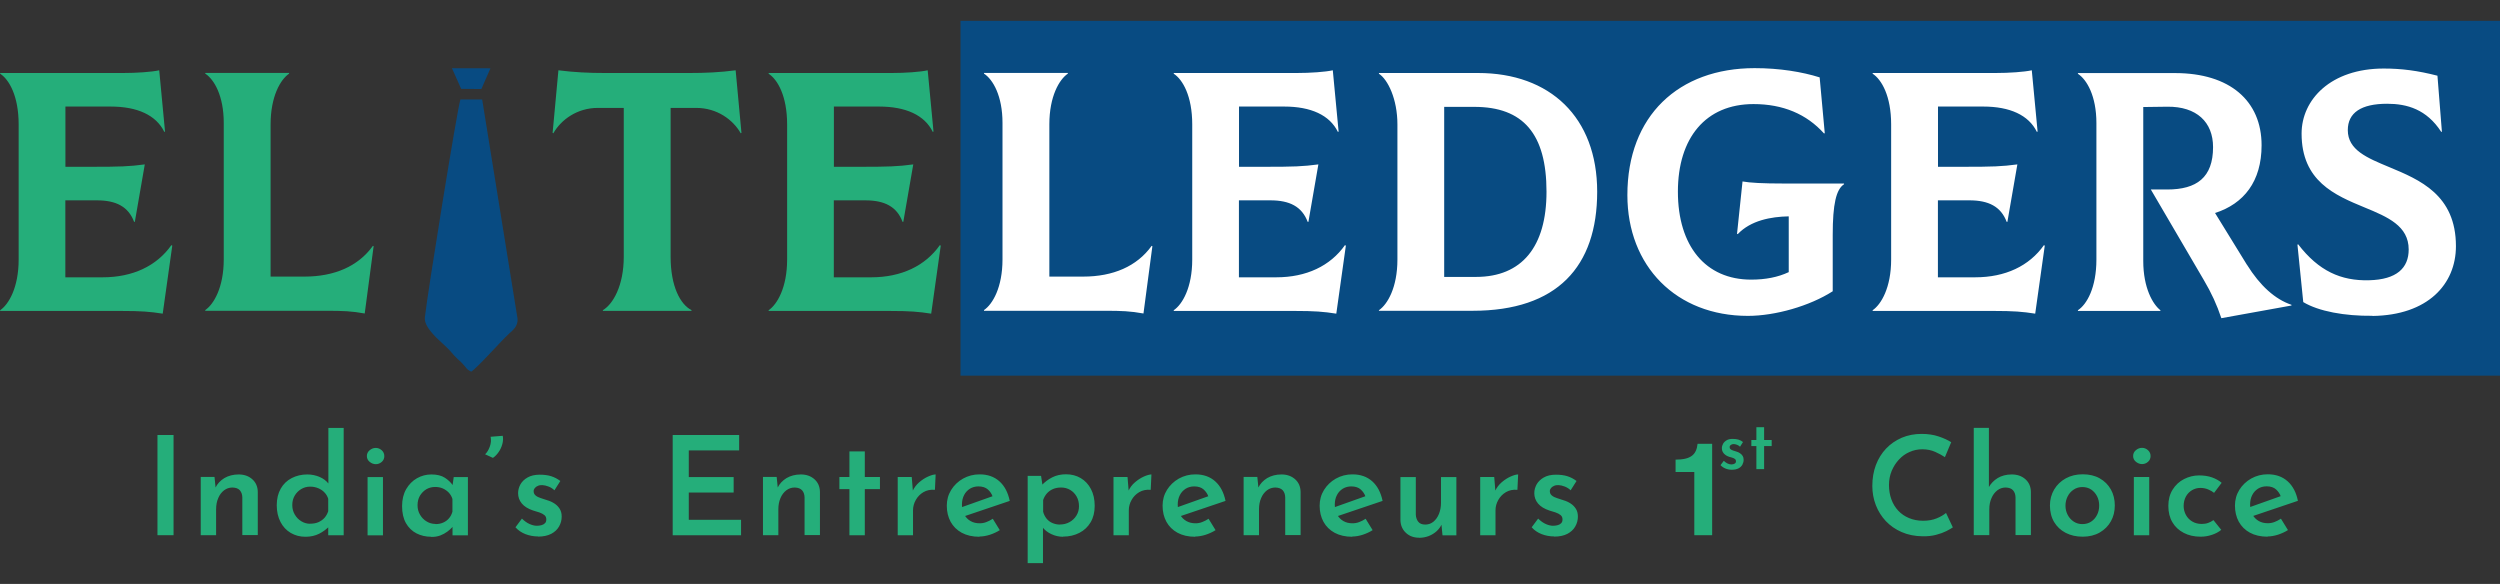
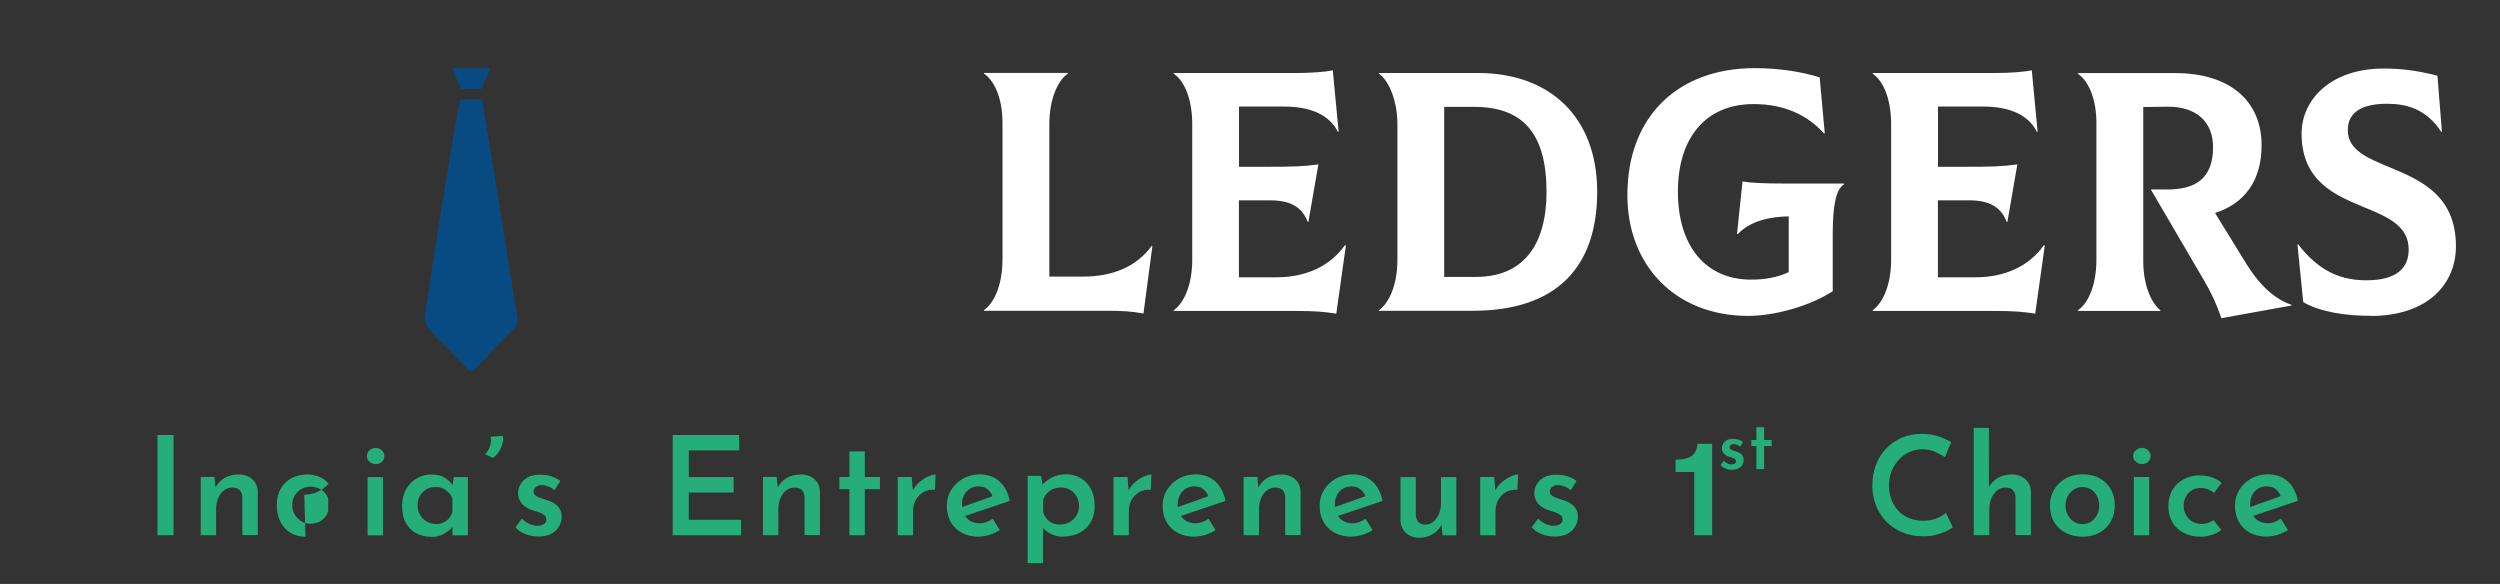
<svg xmlns="http://www.w3.org/2000/svg" xml:space="preserve" width="44.276mm" height="10.342mm" version="1.0" style="shape-rendering:geometricPrecision; text-rendering:geometricPrecision; image-rendering:optimizeQuality; fill-rule:evenodd; clip-rule:evenodd" viewBox="0 0 313.74 73.28">
  <rect x="0" y="0" width="313.74" height="73.28" fill="#333333" stroke="none" />
  <defs>
    <style type="text/css">
   
    .fil3 {fill:none}
    .fil0 {fill:#084B82}
    .fil1 {fill:#25AE7A;fill-rule:nonzero}
    .fil2 {fill:white;fill-rule:nonzero}
   
  </style>
  </defs>
  <g id="Layer_x0020_1">
    <g id="_2022840295120">
      <g>
-         <rect class="fil0" x="120.54" y="2.61" width="193.2" height="44.53" />
        <g>
-           <path class="fil1" d="M21.51 30.76c-1.85,2.62 -4.85,4.04 -8.63,4.04l-4.68 0 0 -9.66 3.95 0c2.4,0 3.95,0.77 4.68,2.7l0.09 0 1.25 -7.21c-1.93,0.26 -3.13,0.3 -6.7,0.3l-3.26 0 0 -7.56 5.67 0c3.35,0 5.71,1.07 6.74,3.18l0.09 -0.04 -0.73 -7.69c-0.94,0.21 -2.83,0.34 -4.55,0.34l-15.41 0 0 0.09c1.12,0.73 2.32,2.79 2.32,6.36l0 16.96c0,3.52 -1.25,5.63 -2.32,6.36l0 0.09 15.16 0c2.53,0 3.65,0.09 5.24,0.34l1.2 -8.54 -0.09 -0.04zm24.26 8.59l1.12 -8.46 -0.09 -0.04c-1.85,2.58 -4.85,3.86 -8.59,3.86l-4.25 0 0 -19.11c0,-3.52 1.25,-5.63 2.32,-6.36l0 -0.09 -10.52 0 0 0.09c1.12,0.73 2.32,2.79 2.32,6.18l0 17.13c0,3.52 -1.25,5.63 -2.32,6.36l0 0.09 15.24 0c1.98,0 3.14,0.04 4.77,0.34zm46.55 -30.53c-1.98,0.26 -3.78,0.34 -5.88,0.34l-10.48 0c-2.1,0 -3.91,-0.09 -5.88,-0.34l-0.73 7.86 0.09 0.04c0.99,-1.72 3.01,-3.18 5.58,-3.18l3.26 0 0 18.68c0,3.65 -1.37,5.97 -2.62,6.7l0 0.09 11.12 0 0 -0.09c-1.42,-0.73 -2.62,-3.01 -2.62,-6.7l0 -18.68 3.22 0c2.58,0 4.6,1.46 5.58,3.18l0.09 -0.04 -0.73 -7.86zm25.63 21.94c-1.85,2.62 -4.85,4.04 -8.63,4.04l-4.68 0 0 -9.66 3.95 0c2.4,0 3.95,0.77 4.68,2.7l0.09 0 1.25 -7.21c-1.93,0.26 -3.13,0.3 -6.7,0.3l-3.26 0 0 -7.56 5.67 0c3.35,0 5.71,1.07 6.74,3.18l0.09 -0.04 -0.73 -7.69c-0.94,0.21 -2.83,0.34 -4.55,0.34l-15.41 0 0 0.09c1.12,0.73 2.32,2.79 2.32,6.36l0 16.96c0,3.52 -1.25,5.63 -2.32,6.36l0 0.09 15.16 0c2.53,0 3.65,0.09 5.24,0.34l1.2 -8.54 -0.09 -0.04z" />
          <path class="fil2" d="M143.5 39.35l1.12 -8.46 -0.09 -0.04c-1.85,2.58 -4.85,3.86 -8.59,3.86l-4.25 0 0 -19.11c0,-3.52 1.25,-5.63 2.32,-6.36l0 -0.09 -10.52 0 0 0.09c1.12,0.73 2.32,2.79 2.32,6.18l0 17.13c0,3.52 -1.24,5.63 -2.32,6.36l0 0.09 15.24 0c1.98,0 3.13,0.04 4.77,0.34zm25.29 -8.59c-1.85,2.62 -4.85,4.04 -8.63,4.04l-4.68 0 0 -9.66 3.95 0c2.4,0 3.95,0.77 4.68,2.7l0.09 0 1.25 -7.21c-1.93,0.26 -3.13,0.3 -6.7,0.3l-3.26 0 0 -7.56 5.67 0c3.35,0 5.71,1.07 6.74,3.18l0.09 -0.04 -0.73 -7.69c-0.94,0.21 -2.83,0.34 -4.55,0.34l-15.41 0 0 0.09c1.12,0.73 2.32,2.79 2.32,6.36l0 16.96c0,3.52 -1.24,5.63 -2.32,6.36l0 0.09 15.16 0c2.53,0 3.65,0.09 5.24,0.34l1.2 -8.54 -0.09 -0.04zm4.25 8.24l11.77 0c10.61,0 15.63,-5.54 15.63,-14.94 0,-9.36 -5.93,-14.9 -14.94,-14.9l-12.45 0 0 0.09c1.12,0.73 2.32,3.18 2.32,6.36l0 16.96c0,3.52 -1.25,5.63 -2.32,6.36l0 0.09zm8.2 -4.25l0 -21.34 3.78 0c6.14,0 9.06,3.39 9.06,10.65 0,6.91 -3.09,10.69 -8.85,10.69l-3.99 0zm42.68 -11.72c-2.75,0 -4.29,-0.09 -5.24,-0.26l-0.69 6.57 0.09 0.04c1.63,-1.72 4.17,-2.19 6.4,-2.23l0 7c-1.37,0.64 -2.92,0.94 -4.72,0.94 -5.71,0 -9.19,-4.21 -9.19,-11.04 0,-6.74 3.48,-10.99 9.49,-10.99 3.69,0 6.66,1.25 8.85,3.69l0.09 -0.04 -0.64 -7c-2.19,-0.69 -5.02,-1.16 -8.16,-1.16 -9.53,0 -15.97,5.97 -15.97,15.93 0,8.93 6.14,15.16 15.12,15.16 3.44,0 7.77,-1.24 10.65,-3.09l0 -7.08c0,-3.86 0.43,-5.71 1.42,-6.35l0 -0.09 -7.47 0zm32.59 7.73c-1.85,2.62 -4.85,4.04 -8.63,4.04l-4.68 0 0 -9.66 3.95 0c2.4,0 3.95,0.77 4.68,2.7l0.09 0 1.25 -7.21c-1.93,0.26 -3.13,0.3 -6.7,0.3l-3.26 0 0 -7.56 5.67 0c3.35,0 5.71,1.07 6.74,3.18l0.09 -0.04 -0.73 -7.69c-0.94,0.21 -2.83,0.34 -4.55,0.34l-15.42 0 0 0.09c1.12,0.73 2.32,2.79 2.32,6.36l0 16.96c0,3.52 -1.25,5.63 -2.32,6.36l0 0.09 15.16 0c2.53,0 3.65,0.09 5.24,0.34l1.2 -8.54 -0.09 -0.04zm25.46 2.45l-3.99 -6.48c3.61,-1.16 5.84,-3.95 5.84,-8.5 0,-5.58 -3.99,-9.06 -10.86,-9.06l-12.19 0 0 0.09c1.12,0.73 2.32,2.79 2.32,6.18l0 17.13c0,3.52 -1.2,5.63 -2.32,6.36l0 0.09 10.35 0 0 -0.09c-0.94,-0.73 -2.15,-2.79 -2.15,-6.18l0 -19.32 3.01 -0.04c3.69,-0.04 5.75,1.93 5.75,5.07 0,3.82 -2.06,5.32 -5.75,5.32l-2.06 0 6.66 11.38c0.94,1.59 1.63,3.09 2.19,4.77l8.8 -1.59 0 -0.09c-2.06,-0.69 -3.95,-2.4 -5.58,-5.02zm15.76 6.44c6.96,-0.09 10.48,-3.99 10.48,-8.76 0,-6.44 -4.55,-8.33 -8.37,-9.92 -2.79,-1.16 -5.2,-2.15 -5.2,-4.64 0,-2.19 1.68,-3.31 4.94,-3.31 2.49,0 4.94,0.69 6.78,3.52l0.09 0 -0.56 -7.04c-2.49,-0.64 -4.51,-0.9 -6.74,-0.9 -6.66,0 -10.31,3.91 -10.31,8.16 0,5.97 4.17,7.73 7.9,9.27 2.92,1.2 5.54,2.32 5.54,5.28 0,2.32 -1.5,3.78 -4.98,3.86 -3.52,0.09 -6.31,-1.16 -8.89,-4.51l-0.09 0.04 0.73 7.21c1.93,1.16 5.2,1.76 8.67,1.72z" />
        </g>
        <path class="fil0" d="M57.78 12.49c-0.35,0.89 -4.12,24.2 -4.46,27.33 -0.13,1.17 1.37,2.52 2.56,3.6 0.74,0.68 0.92,1.04 1.55,1.63 0.46,0.43 0.44,0.37 0.8,0.79 0.45,0.52 0.3,0.47 0.9,0.8 0.69,-0.39 3.84,-3.94 4.72,-4.74 0.54,-0.48 1.17,-0.97 1.1,-1.91l-4.44 -27.51c-0.85,0 -2.11,0 -2.73,0zm0.09 -1.34l2.54 0.02 1.14 -2.6 -4.83 -0.01 1.15 2.58z" />
-         <path class="fil1" d="M19.76 54.59l2.02 0 0 12.57 -2.02 0 0 -12.57zm7.16 5.27l0.16 1.57 -0.05 -0.21c0.24,-0.51 0.62,-0.91 1.12,-1.22 0.51,-0.3 1.11,-0.46 1.8,-0.46 0.69,0 1.26,0.2 1.71,0.6 0.45,0.4 0.68,0.93 0.69,1.59l0 5.42 -1.94 0 0 -4.73c-0.01,-0.37 -0.11,-0.66 -0.31,-0.89 -0.19,-0.22 -0.51,-0.34 -0.93,-0.35 -0.39,0 -0.74,0.12 -1.05,0.35 -0.31,0.24 -0.56,0.56 -0.73,0.97 -0.18,0.41 -0.27,0.88 -0.27,1.41l0 3.25 -1.93 0 0 -7.31 1.74 0zm11.41 7.5c-0.68,0 -1.29,-0.16 -1.84,-0.48 -0.55,-0.32 -0.98,-0.78 -1.29,-1.38 -0.31,-0.6 -0.47,-1.3 -0.47,-2.09 0,-0.82 0.17,-1.51 0.5,-2.09 0.33,-0.58 0.79,-1.02 1.37,-1.32 0.58,-0.3 1.23,-0.46 1.96,-0.46 0.53,0 1.04,0.1 1.52,0.3 0.48,0.2 0.87,0.49 1.16,0.87l-0.03 0.66 0 -7.67 1.92 0 0 13.47 -1.94 0 0 -1.66 0.19 0.48c-0.37,0.39 -0.81,0.72 -1.31,0.98 -0.51,0.26 -1.09,0.39 -1.74,0.39zm0.6 -1.64c0.39,0 0.73,-0.06 1.03,-0.19 0.29,-0.13 0.55,-0.31 0.76,-0.54 0.21,-0.24 0.37,-0.52 0.47,-0.84l0 -1.55c-0.09,-0.3 -0.24,-0.56 -0.46,-0.79 -0.21,-0.23 -0.48,-0.41 -0.79,-0.54 -0.31,-0.13 -0.65,-0.2 -1.02,-0.2 -0.4,0 -0.77,0.1 -1.11,0.3 -0.34,0.2 -0.61,0.47 -0.82,0.82 -0.21,0.35 -0.31,0.74 -0.31,1.19 0,0.44 0.1,0.83 0.31,1.19 0.21,0.36 0.48,0.64 0.83,0.85 0.35,0.21 0.71,0.31 1.1,0.31zm7.2 -5.85l1.93 0 0 7.31 -1.93 0 0 -7.31zm-0.09 -2.63c0,-0.3 0.12,-0.55 0.35,-0.74 0.24,-0.2 0.49,-0.29 0.77,-0.29 0.28,0 0.52,0.1 0.74,0.29 0.22,0.2 0.33,0.44 0.33,0.74 0,0.3 -0.11,0.54 -0.33,0.73 -0.22,0.19 -0.47,0.28 -0.74,0.28 -0.28,0 -0.53,-0.1 -0.77,-0.29 -0.24,-0.2 -0.35,-0.44 -0.35,-0.73zm8.08 10.12c-0.68,0 -1.3,-0.14 -1.86,-0.43 -0.56,-0.29 -1,-0.72 -1.32,-1.29 -0.32,-0.57 -0.48,-1.27 -0.48,-2.12 0,-0.83 0.17,-1.54 0.51,-2.13 0.34,-0.59 0.79,-1.05 1.35,-1.37 0.56,-0.32 1.17,-0.48 1.82,-0.48 0.7,0 1.27,0.14 1.7,0.42 0.43,0.28 0.77,0.61 1.01,0.98l-0.1 0.28 0.19 -1.35 1.78 0 0 7.31 -1.93 0 0 -1.78 0.19 0.47c-0.03,0.07 -0.12,0.18 -0.27,0.34 -0.14,0.16 -0.34,0.33 -0.58,0.51 -0.24,0.18 -0.53,0.34 -0.86,0.47 -0.33,0.13 -0.71,0.19 -1.15,0.19zm0.53 -1.59c0.36,0 0.68,-0.06 0.97,-0.19 0.29,-0.13 0.53,-0.3 0.73,-0.54 0.2,-0.23 0.34,-0.51 0.43,-0.83l0 -1.59c-0.09,-0.3 -0.24,-0.56 -0.45,-0.79 -0.21,-0.22 -0.46,-0.4 -0.75,-0.53 -0.29,-0.13 -0.62,-0.19 -0.98,-0.19 -0.4,0 -0.77,0.1 -1.1,0.29 -0.33,0.2 -0.59,0.47 -0.8,0.81 -0.2,0.35 -0.3,0.74 -0.3,1.19 0,0.44 0.1,0.84 0.31,1.19 0.21,0.36 0.48,0.64 0.83,0.85 0.35,0.21 0.71,0.31 1.11,0.31zm7.21 -8.31l-0.98 -0.45c0.24,-0.23 0.44,-0.55 0.59,-0.97 0.15,-0.41 0.18,-0.82 0.1,-1.23l1.52 -0.12c0.07,0.32 0.05,0.67 -0.05,1.04 -0.1,0.37 -0.26,0.71 -0.47,1.01 -0.21,0.3 -0.44,0.54 -0.71,0.72zm5.66 9.86c-0.55,0 -1.08,-0.1 -1.58,-0.29 -0.5,-0.2 -0.92,-0.48 -1.25,-0.86l0.81 -1.09c0.32,0.31 0.64,0.54 0.96,0.68 0.32,0.14 0.62,0.22 0.91,0.22 0.22,0 0.42,-0.03 0.6,-0.08 0.18,-0.05 0.32,-0.13 0.43,-0.25 0.11,-0.11 0.16,-0.27 0.16,-0.47 0,-0.23 -0.08,-0.41 -0.24,-0.54 -0.16,-0.13 -0.37,-0.24 -0.62,-0.33 -0.25,-0.09 -0.52,-0.17 -0.81,-0.25 -0.62,-0.21 -1.09,-0.5 -1.4,-0.87 -0.31,-0.37 -0.47,-0.81 -0.47,-1.3 0,-0.38 0.1,-0.75 0.29,-1.1 0.2,-0.35 0.49,-0.64 0.9,-0.87 0.4,-0.23 0.91,-0.35 1.52,-0.35 0.55,0 1.03,0.06 1.44,0.19 0.41,0.13 0.79,0.33 1.15,0.6l-0.74 1.17c-0.21,-0.21 -0.45,-0.36 -0.73,-0.47 -0.28,-0.11 -0.54,-0.17 -0.77,-0.18 -0.21,-0.01 -0.39,0.01 -0.55,0.08 -0.16,0.06 -0.29,0.15 -0.4,0.27 -0.1,0.12 -0.16,0.25 -0.16,0.4 0,0.23 0.08,0.41 0.25,0.55 0.17,0.14 0.38,0.25 0.65,0.33 0.27,0.08 0.53,0.17 0.79,0.26 0.36,0.1 0.67,0.25 0.94,0.43 0.27,0.18 0.49,0.41 0.65,0.67 0.16,0.26 0.24,0.58 0.24,0.96 0,0.44 -0.11,0.85 -0.33,1.24 -0.22,0.39 -0.55,0.69 -0.98,0.92 -0.44,0.23 -0.99,0.35 -1.66,0.35zm16.9 -12.73l8.34 0 0 1.93 -6.32 0 0 3.35 5.63 0 0 1.94 -5.63 0 0 3.42 6.56 0 0 1.94 -8.58 0 0 -12.57zm13.05 5.27l0.16 1.57 -0.05 -0.21c0.24,-0.51 0.62,-0.91 1.12,-1.22 0.51,-0.3 1.11,-0.46 1.8,-0.46 0.69,0 1.26,0.2 1.71,0.6 0.45,0.4 0.68,0.93 0.69,1.59l0 5.42 -1.93 0 0 -4.73c-0.01,-0.37 -0.11,-0.66 -0.31,-0.89 -0.2,-0.22 -0.51,-0.34 -0.93,-0.35 -0.39,0 -0.74,0.12 -1.05,0.35 -0.31,0.24 -0.56,0.56 -0.73,0.97 -0.18,0.41 -0.27,0.88 -0.27,1.41l0 3.25 -1.93 0 0 -7.31 1.74 0zm9.13 -3.21l1.93 0 0 3.21 1.9 0 0 1.52 -1.9 0 0 5.79 -1.93 0 0 -5.79 -1.26 0 0 -1.52 1.26 0 0 -3.21zm7.82 3.21l0.17 2.07 -0.07 -0.29c0.2,-0.44 0.48,-0.81 0.84,-1.12 0.36,-0.31 0.74,-0.55 1.12,-0.72 0.39,-0.17 0.7,-0.26 0.94,-0.26l-0.09 1.93c-0.55,-0.05 -1.03,0.05 -1.44,0.29 -0.41,0.24 -0.73,0.57 -0.96,0.98 -0.23,0.41 -0.35,0.84 -0.35,1.29l0 3.14 -1.92 0 0 -7.31 1.74 0zm8.49 7.5c-0.86,0 -1.6,-0.17 -2.21,-0.5 -0.61,-0.33 -1.08,-0.8 -1.4,-1.38 -0.32,-0.59 -0.48,-1.26 -0.48,-2.02 0,-0.72 0.18,-1.38 0.55,-1.98 0.37,-0.59 0.87,-1.07 1.49,-1.42 0.63,-0.35 1.32,-0.53 2.08,-0.53 1,0 1.83,0.29 2.48,0.87 0.65,0.58 1.08,1.4 1.3,2.46l-5.89 1.99 -0.45 -1.09 4.61 -1.64 -0.41 0.22c-0.11,-0.35 -0.32,-0.65 -0.6,-0.91 -0.29,-0.26 -0.69,-0.39 -1.19,-0.39 -0.4,0 -0.76,0.1 -1.07,0.29 -0.31,0.2 -0.56,0.46 -0.73,0.8 -0.18,0.34 -0.27,0.74 -0.27,1.2 0,0.48 0.1,0.9 0.29,1.25 0.2,0.35 0.46,0.62 0.79,0.81 0.33,0.19 0.71,0.28 1.14,0.28 0.3,0 0.58,-0.05 0.86,-0.16 0.27,-0.1 0.53,-0.24 0.79,-0.41l0.88 1.43c-0.38,0.24 -0.8,0.43 -1.25,0.58 -0.45,0.14 -0.89,0.22 -1.3,0.22zm10.5 0c-0.51,0 -1,-0.11 -1.47,-0.33 -0.47,-0.22 -0.85,-0.52 -1.14,-0.9l0.09 -0.59 0 5.13 -1.92 0 0 -10.95 1.68 0 0.26 1.69 -0.17 -0.52c0.36,-0.39 0.79,-0.72 1.3,-0.98 0.51,-0.26 1.09,-0.39 1.74,-0.39 0.69,0 1.31,0.16 1.85,0.48 0.54,0.32 0.97,0.78 1.28,1.37 0.31,0.59 0.47,1.29 0.47,2.1 0,0.81 -0.17,1.5 -0.51,2.07 -0.34,0.58 -0.81,1.02 -1.41,1.33 -0.6,0.31 -1.28,0.47 -2.04,0.47zm-0.38 -1.54c0.43,0 0.82,-0.1 1.18,-0.29 0.36,-0.2 0.65,-0.47 0.87,-0.82 0.22,-0.35 0.33,-0.75 0.33,-1.18 0,-0.46 -0.1,-0.87 -0.3,-1.22 -0.2,-0.35 -0.47,-0.63 -0.81,-0.83 -0.34,-0.2 -0.72,-0.3 -1.13,-0.3 -0.38,0 -0.72,0.06 -1.02,0.19 -0.3,0.13 -0.55,0.31 -0.76,0.54 -0.21,0.24 -0.37,0.51 -0.48,0.84l0 1.47c0.08,0.31 0.22,0.59 0.41,0.84 0.2,0.25 0.44,0.44 0.74,0.57 0.3,0.13 0.62,0.2 0.97,0.2zm8.47 -5.96l0.17 2.07 -0.07 -0.29c0.2,-0.44 0.47,-0.81 0.84,-1.12 0.36,-0.31 0.74,-0.55 1.12,-0.72 0.39,-0.17 0.7,-0.26 0.94,-0.26l-0.09 1.93c-0.55,-0.05 -1.03,0.05 -1.44,0.29 -0.41,0.24 -0.73,0.57 -0.96,0.98 -0.23,0.41 -0.35,0.84 -0.35,1.29l0 3.14 -1.92 0 0 -7.31 1.74 0zm8.49 7.5c-0.86,0 -1.6,-0.17 -2.21,-0.5 -0.61,-0.33 -1.08,-0.8 -1.4,-1.38 -0.32,-0.59 -0.48,-1.26 -0.48,-2.02 0,-0.72 0.18,-1.38 0.55,-1.98 0.37,-0.59 0.87,-1.07 1.49,-1.42 0.63,-0.35 1.32,-0.53 2.08,-0.53 1,0 1.83,0.29 2.48,0.87 0.65,0.58 1.08,1.4 1.3,2.46l-5.89 1.99 -0.45 -1.09 4.61 -1.64 -0.41 0.22c-0.12,-0.35 -0.32,-0.65 -0.6,-0.91 -0.29,-0.26 -0.69,-0.39 -1.19,-0.39 -0.4,0 -0.76,0.1 -1.07,0.29 -0.31,0.2 -0.56,0.46 -0.73,0.8 -0.18,0.34 -0.27,0.74 -0.27,1.2 0,0.48 0.1,0.9 0.29,1.25 0.2,0.35 0.46,0.62 0.8,0.81 0.33,0.19 0.71,0.28 1.14,0.28 0.3,0 0.58,-0.05 0.85,-0.16 0.27,-0.1 0.53,-0.24 0.79,-0.41l0.88 1.43c-0.38,0.24 -0.8,0.43 -1.25,0.58 -0.45,0.14 -0.89,0.22 -1.3,0.22zm7.8 -7.5l0.16 1.57 -0.05 -0.21c0.24,-0.51 0.62,-0.91 1.12,-1.22 0.51,-0.3 1.11,-0.46 1.8,-0.46 0.69,0 1.26,0.2 1.71,0.6 0.45,0.4 0.68,0.93 0.69,1.59l0 5.42 -1.93 0 0 -4.73c-0.01,-0.37 -0.11,-0.66 -0.31,-0.89 -0.2,-0.22 -0.51,-0.34 -0.93,-0.35 -0.39,0 -0.74,0.12 -1.05,0.35 -0.31,0.24 -0.56,0.56 -0.73,0.97 -0.18,0.41 -0.27,0.88 -0.27,1.41l0 3.25 -1.93 0 0 -7.31 1.74 0zm11.91 7.5c-0.86,0 -1.6,-0.17 -2.21,-0.5 -0.61,-0.33 -1.08,-0.8 -1.4,-1.38 -0.32,-0.59 -0.48,-1.26 -0.48,-2.02 0,-0.72 0.18,-1.38 0.55,-1.98 0.37,-0.59 0.87,-1.07 1.49,-1.42 0.63,-0.35 1.32,-0.53 2.08,-0.53 1,0 1.83,0.29 2.48,0.87 0.65,0.58 1.08,1.4 1.3,2.46l-5.89 1.99 -0.45 -1.09 4.61 -1.64 -0.41 0.22c-0.11,-0.35 -0.32,-0.65 -0.6,-0.91 -0.29,-0.26 -0.69,-0.39 -1.19,-0.39 -0.4,0 -0.76,0.1 -1.07,0.29 -0.31,0.2 -0.56,0.46 -0.73,0.8 -0.18,0.34 -0.27,0.74 -0.27,1.2 0,0.48 0.1,0.9 0.29,1.25 0.2,0.35 0.46,0.62 0.79,0.81 0.33,0.19 0.71,0.28 1.14,0.28 0.3,0 0.58,-0.05 0.86,-0.16 0.27,-0.1 0.53,-0.24 0.79,-0.41l0.88 1.43c-0.38,0.24 -0.8,0.43 -1.25,0.58 -0.45,0.14 -0.89,0.22 -1.3,0.22zm8.4 0.12c-0.67,0 -1.22,-0.2 -1.66,-0.61 -0.44,-0.41 -0.67,-0.94 -0.69,-1.58l0 -5.42 1.93 0 0 4.73c0.02,0.36 0.13,0.65 0.31,0.88 0.18,0.23 0.48,0.35 0.88,0.35 0.38,0 0.72,-0.12 1.01,-0.35 0.29,-0.24 0.53,-0.56 0.7,-0.98 0.17,-0.41 0.26,-0.88 0.26,-1.4l0 -3.23 1.93 0 0 7.31 -1.74 0 -0.16 -1.61 0.05 0.24c-0.15,0.32 -0.36,0.61 -0.64,0.86 -0.28,0.25 -0.6,0.45 -0.98,0.6 -0.37,0.14 -0.78,0.22 -1.22,0.22zm9.42 -7.62l0.17 2.07 -0.07 -0.29c0.2,-0.44 0.48,-0.81 0.84,-1.12 0.36,-0.31 0.74,-0.55 1.12,-0.72 0.39,-0.17 0.7,-0.26 0.94,-0.26l-0.09 1.93c-0.55,-0.05 -1.03,0.05 -1.44,0.29 -0.41,0.24 -0.73,0.57 -0.96,0.98 -0.23,0.41 -0.35,0.84 -0.35,1.29l0 3.14 -1.92 0 0 -7.31 1.74 0zm7.53 7.46c-0.55,0 -1.08,-0.1 -1.58,-0.29 -0.5,-0.2 -0.92,-0.48 -1.25,-0.86l0.81 -1.09c0.32,0.31 0.64,0.54 0.96,0.68 0.32,0.14 0.62,0.22 0.91,0.22 0.22,0 0.42,-0.03 0.6,-0.08 0.18,-0.05 0.32,-0.13 0.43,-0.25 0.11,-0.11 0.16,-0.27 0.16,-0.47 0,-0.23 -0.08,-0.41 -0.24,-0.54 -0.16,-0.13 -0.37,-0.24 -0.62,-0.33 -0.25,-0.09 -0.52,-0.17 -0.81,-0.25 -0.62,-0.21 -1.09,-0.5 -1.4,-0.87 -0.31,-0.37 -0.47,-0.81 -0.47,-1.3 0,-0.38 0.1,-0.75 0.29,-1.1 0.2,-0.35 0.5,-0.64 0.9,-0.87 0.4,-0.23 0.91,-0.35 1.52,-0.35 0.55,0 1.03,0.06 1.44,0.19 0.41,0.13 0.79,0.33 1.15,0.6l-0.74 1.17c-0.21,-0.21 -0.45,-0.36 -0.73,-0.47 -0.28,-0.11 -0.54,-0.17 -0.77,-0.18 -0.21,-0.01 -0.39,0.01 -0.55,0.08 -0.16,0.06 -0.29,0.15 -0.4,0.27 -0.1,0.12 -0.16,0.25 -0.16,0.4 0,0.23 0.08,0.41 0.25,0.55 0.17,0.14 0.38,0.25 0.65,0.33 0.27,0.08 0.53,0.17 0.79,0.26 0.36,0.1 0.67,0.25 0.94,0.43 0.27,0.18 0.49,0.41 0.65,0.67 0.16,0.26 0.24,0.58 0.24,0.96 0,0.44 -0.11,0.85 -0.33,1.24 -0.22,0.39 -0.55,0.69 -0.98,0.92 -0.44,0.23 -0.99,0.35 -1.66,0.35zm50.03 -1.14c-0.18,0.13 -0.46,0.28 -0.82,0.47 -0.36,0.18 -0.79,0.34 -1.3,0.47 -0.5,0.13 -1.06,0.19 -1.67,0.18 -0.98,-0.01 -1.86,-0.19 -2.64,-0.53 -0.78,-0.34 -1.44,-0.8 -1.99,-1.38 -0.54,-0.58 -0.96,-1.25 -1.25,-2 -0.29,-0.75 -0.44,-1.56 -0.44,-2.41 0,-0.96 0.15,-1.83 0.45,-2.63 0.3,-0.79 0.73,-1.48 1.28,-2.06 0.55,-0.58 1.21,-1.03 1.97,-1.36 0.76,-0.32 1.59,-0.48 2.49,-0.48 0.79,0 1.51,0.11 2.13,0.32 0.63,0.21 1.15,0.45 1.58,0.72l-0.79 1.88c-0.32,-0.22 -0.72,-0.44 -1.21,-0.66 -0.48,-0.22 -1.03,-0.33 -1.64,-0.33 -0.55,0 -1.08,0.11 -1.59,0.34 -0.51,0.22 -0.95,0.54 -1.33,0.95 -0.38,0.41 -0.68,0.88 -0.91,1.42 -0.22,0.54 -0.34,1.13 -0.34,1.76 0,0.66 0.1,1.26 0.3,1.81 0.2,0.55 0.49,1.03 0.86,1.42 0.37,0.4 0.82,0.71 1.35,0.93 0.52,0.22 1.11,0.34 1.77,0.34 0.64,0 1.21,-0.1 1.7,-0.3 0.49,-0.2 0.88,-0.43 1.18,-0.68l0.85 1.8zm2.62 0.98l0 -13.47 1.9 0 0 7.77 -0.03 -0.29c0.25,-0.47 0.63,-0.86 1.12,-1.17 0.49,-0.3 1.09,-0.46 1.78,-0.46 0.69,0 1.26,0.2 1.71,0.6 0.45,0.4 0.68,0.93 0.69,1.59l0 5.42 -1.93 0 0 -4.73c-0.01,-0.37 -0.11,-0.66 -0.31,-0.89 -0.2,-0.22 -0.51,-0.34 -0.93,-0.35 -0.39,0 -0.74,0.12 -1.05,0.36 -0.31,0.24 -0.56,0.57 -0.73,0.98 -0.18,0.41 -0.27,0.87 -0.27,1.39l0 3.25 -1.93 0zm9.56 -3.73c0,-0.74 0.18,-1.4 0.53,-2 0.35,-0.59 0.84,-1.06 1.46,-1.4 0.62,-0.34 1.33,-0.51 2.13,-0.51 0.82,0 1.53,0.17 2.13,0.51 0.6,0.34 1.07,0.81 1.4,1.4 0.33,0.59 0.49,1.26 0.49,2 0,0.74 -0.16,1.4 -0.49,1.99 -0.33,0.59 -0.8,1.06 -1.41,1.41 -0.61,0.35 -1.32,0.52 -2.14,0.52 -0.79,0 -1.5,-0.16 -2.12,-0.48 -0.62,-0.32 -1.1,-0.77 -1.45,-1.35 -0.35,-0.59 -0.53,-1.28 -0.53,-2.09zm1.95 0.02c0,0.43 0.09,0.81 0.28,1.17 0.18,0.35 0.44,0.63 0.76,0.84 0.32,0.21 0.68,0.31 1.07,0.31 0.43,0 0.8,-0.1 1.11,-0.31 0.32,-0.21 0.56,-0.49 0.74,-0.84 0.18,-0.35 0.27,-0.74 0.27,-1.17 0,-0.44 -0.09,-0.83 -0.27,-1.18 -0.18,-0.35 -0.43,-0.63 -0.74,-0.84 -0.32,-0.21 -0.69,-0.31 -1.11,-0.31 -0.4,0 -0.76,0.11 -1.08,0.32 -0.32,0.21 -0.57,0.49 -0.75,0.84 -0.18,0.35 -0.28,0.74 -0.28,1.17zm8.58 -3.59l1.93 0 0 7.31 -1.93 0 0 -7.31zm-0.09 -2.63c0,-0.3 0.12,-0.55 0.35,-0.74 0.24,-0.2 0.49,-0.29 0.77,-0.29 0.28,0 0.52,0.1 0.74,0.29 0.22,0.2 0.33,0.44 0.33,0.74 0,0.3 -0.11,0.54 -0.33,0.73 -0.22,0.19 -0.47,0.28 -0.74,0.28 -0.28,0 -0.53,-0.1 -0.77,-0.29 -0.24,-0.2 -0.35,-0.44 -0.35,-0.73zm11.06 9.26c-0.32,0.27 -0.72,0.48 -1.18,0.63 -0.47,0.16 -0.94,0.23 -1.41,0.23 -0.81,0 -1.51,-0.16 -2.12,-0.48 -0.61,-0.32 -1.09,-0.76 -1.42,-1.33 -0.34,-0.57 -0.51,-1.25 -0.51,-2.05 0,-0.79 0.18,-1.48 0.54,-2.05 0.36,-0.58 0.84,-1.02 1.43,-1.32 0.59,-0.3 1.22,-0.46 1.87,-0.46 0.62,0 1.17,0.08 1.64,0.25 0.47,0.17 0.88,0.39 1.21,0.68l-0.95 1.26c-0.18,-0.15 -0.42,-0.29 -0.72,-0.42 -0.29,-0.13 -0.63,-0.2 -1.01,-0.2 -0.38,0 -0.73,0.1 -1.05,0.29 -0.32,0.2 -0.58,0.46 -0.76,0.8 -0.18,0.34 -0.28,0.73 -0.28,1.17 0,0.41 0.1,0.79 0.29,1.14 0.19,0.35 0.46,0.62 0.8,0.82 0.34,0.2 0.73,0.3 1.18,0.3 0.3,0 0.57,-0.04 0.81,-0.13 0.24,-0.09 0.46,-0.2 0.66,-0.35l0.97 1.21zm5.81 0.86c-0.86,0 -1.6,-0.17 -2.21,-0.5 -0.61,-0.33 -1.08,-0.8 -1.4,-1.38 -0.32,-0.59 -0.48,-1.26 -0.48,-2.02 0,-0.72 0.18,-1.38 0.55,-1.98 0.37,-0.59 0.87,-1.07 1.49,-1.42 0.63,-0.35 1.32,-0.53 2.08,-0.53 1,0 1.83,0.29 2.48,0.87 0.65,0.58 1.09,1.4 1.3,2.46l-5.89 1.99 -0.45 -1.09 4.61 -1.64 -0.41 0.22c-0.11,-0.35 -0.32,-0.65 -0.6,-0.91 -0.29,-0.26 -0.68,-0.39 -1.19,-0.39 -0.4,0 -0.76,0.1 -1.07,0.29 -0.31,0.2 -0.56,0.46 -0.73,0.8 -0.18,0.34 -0.27,0.74 -0.27,1.2 0,0.48 0.1,0.9 0.29,1.25 0.2,0.35 0.46,0.62 0.79,0.81 0.33,0.19 0.71,0.28 1.14,0.28 0.3,0 0.58,-0.05 0.86,-0.16 0.27,-0.1 0.53,-0.24 0.79,-0.41l0.88 1.43c-0.38,0.24 -0.8,0.43 -1.25,0.58 -0.45,0.14 -0.89,0.22 -1.3,0.22zm-69.7 -0.19l0 -11.47 -1.83 0c-0.14,1.33 -0.79,1.99 -2.76,1.99l0 1.55 2.35 0 0 7.93 2.24 0zm2.47 -8.21c-0.28,0 -0.54,-0.05 -0.79,-0.15 -0.25,-0.1 -0.46,-0.24 -0.63,-0.43l0.41 -0.54c0.16,0.15 0.32,0.27 0.48,0.34 0.16,0.07 0.31,0.11 0.45,0.11 0.11,0 0.21,-0.01 0.3,-0.04 0.09,-0.03 0.16,-0.07 0.22,-0.13 0.06,-0.06 0.08,-0.13 0.08,-0.23 0,-0.11 -0.04,-0.21 -0.12,-0.27 -0.08,-0.07 -0.18,-0.12 -0.31,-0.16 -0.13,-0.04 -0.26,-0.09 -0.41,-0.12 -0.31,-0.1 -0.54,-0.25 -0.7,-0.44 -0.16,-0.19 -0.23,-0.4 -0.23,-0.65 0,-0.19 0.05,-0.37 0.15,-0.55 0.1,-0.18 0.25,-0.32 0.45,-0.44 0.2,-0.12 0.45,-0.17 0.76,-0.17 0.28,0 0.52,0.03 0.72,0.09 0.2,0.06 0.4,0.16 0.57,0.3l-0.37 0.59c-0.1,-0.1 -0.23,-0.18 -0.37,-0.24 -0.14,-0.05 -0.27,-0.08 -0.38,-0.09 -0.1,-0.01 -0.2,0.01 -0.28,0.04 -0.08,0.03 -0.15,0.08 -0.2,0.13 -0.05,0.06 -0.08,0.12 -0.08,0.2 0,0.12 0.04,0.21 0.13,0.28 0.08,0.07 0.19,0.12 0.32,0.16 0.13,0.04 0.27,0.08 0.4,0.13 0.18,0.05 0.34,0.12 0.47,0.22 0.14,0.09 0.24,0.2 0.32,0.33 0.08,0.13 0.12,0.29 0.12,0.48 0,0.22 -0.06,0.42 -0.16,0.62 -0.11,0.19 -0.27,0.35 -0.49,0.46 -0.22,0.11 -0.49,0.17 -0.83,0.17zm3.08 -5.34l0.97 0 0 1.61 0.95 0 0 0.76 -0.95 0 0 2.89 -0.97 0 0 -2.89 -0.63 0 0 -0.76 0.63 0 0 -1.61z" />
+         <path class="fil1" d="M19.76 54.59l2.02 0 0 12.57 -2.02 0 0 -12.57zm7.16 5.27l0.16 1.57 -0.05 -0.21c0.24,-0.51 0.62,-0.91 1.12,-1.22 0.51,-0.3 1.11,-0.46 1.8,-0.46 0.69,0 1.26,0.2 1.71,0.6 0.45,0.4 0.68,0.93 0.69,1.59l0 5.42 -1.94 0 0 -4.73c-0.01,-0.37 -0.11,-0.66 -0.31,-0.89 -0.19,-0.22 -0.51,-0.34 -0.93,-0.35 -0.39,0 -0.74,0.12 -1.05,0.35 -0.31,0.24 -0.56,0.56 -0.73,0.97 -0.18,0.41 -0.27,0.88 -0.27,1.41l0 3.25 -1.93 0 0 -7.31 1.74 0zm11.41 7.5c-0.68,0 -1.29,-0.16 -1.84,-0.48 -0.55,-0.32 -0.98,-0.78 -1.29,-1.38 -0.31,-0.6 -0.47,-1.3 -0.47,-2.09 0,-0.82 0.17,-1.51 0.5,-2.09 0.33,-0.58 0.79,-1.02 1.37,-1.32 0.58,-0.3 1.23,-0.46 1.96,-0.46 0.53,0 1.04,0.1 1.52,0.3 0.48,0.2 0.87,0.49 1.16,0.87c-0.37,0.39 -0.81,0.72 -1.31,0.98 -0.51,0.26 -1.09,0.39 -1.74,0.39zm0.6 -1.64c0.39,0 0.73,-0.06 1.03,-0.19 0.29,-0.13 0.55,-0.31 0.76,-0.54 0.21,-0.24 0.37,-0.52 0.47,-0.84l0 -1.55c-0.09,-0.3 -0.24,-0.56 -0.46,-0.79 -0.21,-0.23 -0.48,-0.41 -0.79,-0.54 -0.31,-0.13 -0.65,-0.2 -1.02,-0.2 -0.4,0 -0.77,0.1 -1.11,0.3 -0.34,0.2 -0.61,0.47 -0.82,0.82 -0.21,0.35 -0.31,0.74 -0.31,1.19 0,0.44 0.1,0.83 0.31,1.19 0.21,0.36 0.48,0.64 0.83,0.85 0.35,0.21 0.71,0.31 1.1,0.31zm7.2 -5.85l1.93 0 0 7.31 -1.93 0 0 -7.31zm-0.09 -2.63c0,-0.3 0.12,-0.55 0.35,-0.74 0.24,-0.2 0.49,-0.29 0.77,-0.29 0.28,0 0.52,0.1 0.74,0.29 0.22,0.2 0.33,0.44 0.33,0.74 0,0.3 -0.11,0.54 -0.33,0.73 -0.22,0.19 -0.47,0.28 -0.74,0.28 -0.28,0 -0.53,-0.1 -0.77,-0.29 -0.24,-0.2 -0.35,-0.44 -0.35,-0.73zm8.08 10.12c-0.68,0 -1.3,-0.14 -1.86,-0.43 -0.56,-0.29 -1,-0.72 -1.32,-1.29 -0.32,-0.57 -0.48,-1.27 -0.48,-2.12 0,-0.83 0.17,-1.54 0.51,-2.13 0.34,-0.59 0.79,-1.05 1.35,-1.37 0.56,-0.32 1.17,-0.48 1.82,-0.48 0.7,0 1.27,0.14 1.7,0.42 0.43,0.28 0.77,0.61 1.01,0.98l-0.1 0.28 0.19 -1.35 1.78 0 0 7.31 -1.93 0 0 -1.78 0.19 0.47c-0.03,0.07 -0.12,0.18 -0.27,0.34 -0.14,0.16 -0.34,0.33 -0.58,0.51 -0.24,0.18 -0.53,0.34 -0.86,0.47 -0.33,0.13 -0.71,0.19 -1.15,0.19zm0.53 -1.59c0.36,0 0.68,-0.06 0.97,-0.19 0.29,-0.13 0.53,-0.3 0.73,-0.54 0.2,-0.23 0.34,-0.51 0.43,-0.83l0 -1.59c-0.09,-0.3 -0.24,-0.56 -0.45,-0.79 -0.21,-0.22 -0.46,-0.4 -0.75,-0.53 -0.29,-0.13 -0.62,-0.19 -0.98,-0.19 -0.4,0 -0.77,0.1 -1.1,0.29 -0.33,0.2 -0.59,0.47 -0.8,0.81 -0.2,0.35 -0.3,0.74 -0.3,1.19 0,0.44 0.1,0.84 0.31,1.19 0.21,0.36 0.48,0.64 0.83,0.85 0.35,0.21 0.71,0.31 1.11,0.31zm7.21 -8.31l-0.98 -0.45c0.24,-0.23 0.44,-0.55 0.59,-0.97 0.15,-0.41 0.18,-0.82 0.1,-1.23l1.52 -0.12c0.07,0.32 0.05,0.67 -0.05,1.04 -0.1,0.37 -0.26,0.71 -0.47,1.01 -0.21,0.3 -0.44,0.54 -0.71,0.72zm5.66 9.86c-0.55,0 -1.08,-0.1 -1.58,-0.29 -0.5,-0.2 -0.92,-0.48 -1.25,-0.86l0.81 -1.09c0.32,0.31 0.64,0.54 0.96,0.68 0.32,0.14 0.62,0.22 0.91,0.22 0.22,0 0.42,-0.03 0.6,-0.08 0.18,-0.05 0.32,-0.13 0.43,-0.25 0.11,-0.11 0.16,-0.27 0.16,-0.47 0,-0.23 -0.08,-0.41 -0.24,-0.54 -0.16,-0.13 -0.37,-0.24 -0.62,-0.33 -0.25,-0.09 -0.52,-0.17 -0.81,-0.25 -0.62,-0.21 -1.09,-0.5 -1.4,-0.87 -0.31,-0.37 -0.47,-0.81 -0.47,-1.3 0,-0.38 0.1,-0.75 0.29,-1.1 0.2,-0.35 0.49,-0.64 0.9,-0.87 0.4,-0.23 0.91,-0.35 1.52,-0.35 0.55,0 1.03,0.06 1.44,0.19 0.41,0.13 0.79,0.33 1.15,0.6l-0.74 1.17c-0.21,-0.21 -0.45,-0.36 -0.73,-0.47 -0.28,-0.11 -0.54,-0.17 -0.77,-0.18 -0.21,-0.01 -0.39,0.01 -0.55,0.08 -0.16,0.06 -0.29,0.15 -0.4,0.27 -0.1,0.12 -0.16,0.25 -0.16,0.4 0,0.23 0.08,0.41 0.25,0.55 0.17,0.14 0.38,0.25 0.65,0.33 0.27,0.08 0.53,0.17 0.79,0.26 0.36,0.1 0.67,0.25 0.94,0.43 0.27,0.18 0.49,0.41 0.65,0.67 0.16,0.26 0.24,0.58 0.24,0.96 0,0.44 -0.11,0.85 -0.33,1.24 -0.22,0.39 -0.55,0.69 -0.98,0.92 -0.44,0.23 -0.99,0.35 -1.66,0.35zm16.9 -12.73l8.34 0 0 1.93 -6.32 0 0 3.35 5.63 0 0 1.94 -5.63 0 0 3.42 6.56 0 0 1.94 -8.58 0 0 -12.57zm13.05 5.27l0.16 1.57 -0.05 -0.21c0.24,-0.51 0.62,-0.91 1.12,-1.22 0.51,-0.3 1.11,-0.46 1.8,-0.46 0.69,0 1.26,0.2 1.71,0.6 0.45,0.4 0.68,0.93 0.69,1.59l0 5.42 -1.93 0 0 -4.73c-0.01,-0.37 -0.11,-0.66 -0.31,-0.89 -0.2,-0.22 -0.51,-0.34 -0.93,-0.35 -0.39,0 -0.74,0.12 -1.05,0.35 -0.31,0.24 -0.56,0.56 -0.73,0.97 -0.18,0.41 -0.27,0.88 -0.27,1.41l0 3.25 -1.93 0 0 -7.31 1.74 0zm9.13 -3.21l1.93 0 0 3.21 1.9 0 0 1.52 -1.9 0 0 5.79 -1.93 0 0 -5.79 -1.26 0 0 -1.52 1.26 0 0 -3.21zm7.82 3.21l0.17 2.07 -0.07 -0.29c0.2,-0.44 0.48,-0.81 0.84,-1.12 0.36,-0.31 0.74,-0.55 1.12,-0.72 0.39,-0.17 0.7,-0.26 0.94,-0.26l-0.09 1.93c-0.55,-0.05 -1.03,0.05 -1.44,0.29 -0.41,0.24 -0.73,0.57 -0.96,0.98 -0.23,0.41 -0.35,0.84 -0.35,1.29l0 3.14 -1.92 0 0 -7.31 1.74 0zm8.49 7.5c-0.86,0 -1.6,-0.17 -2.21,-0.5 -0.61,-0.33 -1.08,-0.8 -1.4,-1.38 -0.32,-0.59 -0.48,-1.26 -0.48,-2.02 0,-0.72 0.18,-1.38 0.55,-1.98 0.37,-0.59 0.87,-1.07 1.49,-1.42 0.63,-0.35 1.32,-0.53 2.08,-0.53 1,0 1.83,0.29 2.48,0.87 0.65,0.58 1.08,1.4 1.3,2.46l-5.89 1.99 -0.45 -1.09 4.61 -1.64 -0.41 0.22c-0.11,-0.35 -0.32,-0.65 -0.6,-0.91 -0.29,-0.26 -0.69,-0.39 -1.19,-0.39 -0.4,0 -0.76,0.1 -1.07,0.29 -0.31,0.2 -0.56,0.46 -0.73,0.8 -0.18,0.34 -0.27,0.74 -0.27,1.2 0,0.48 0.1,0.9 0.29,1.25 0.2,0.35 0.46,0.62 0.79,0.81 0.33,0.19 0.71,0.28 1.14,0.28 0.3,0 0.58,-0.05 0.86,-0.16 0.27,-0.1 0.53,-0.24 0.79,-0.41l0.88 1.43c-0.38,0.24 -0.8,0.43 -1.25,0.58 -0.45,0.14 -0.89,0.22 -1.3,0.22zm10.5 0c-0.51,0 -1,-0.11 -1.47,-0.33 -0.47,-0.22 -0.85,-0.52 -1.14,-0.9l0.09 -0.59 0 5.13 -1.92 0 0 -10.95 1.68 0 0.26 1.69 -0.17 -0.52c0.36,-0.39 0.79,-0.72 1.3,-0.98 0.51,-0.26 1.09,-0.39 1.74,-0.39 0.69,0 1.31,0.16 1.85,0.48 0.54,0.32 0.97,0.78 1.28,1.37 0.31,0.59 0.47,1.29 0.47,2.1 0,0.81 -0.17,1.5 -0.51,2.07 -0.34,0.58 -0.81,1.02 -1.41,1.33 -0.6,0.31 -1.28,0.47 -2.04,0.47zm-0.38 -1.54c0.43,0 0.82,-0.1 1.18,-0.29 0.36,-0.2 0.65,-0.47 0.87,-0.82 0.22,-0.35 0.33,-0.75 0.33,-1.18 0,-0.46 -0.1,-0.87 -0.3,-1.22 -0.2,-0.35 -0.47,-0.63 -0.81,-0.83 -0.34,-0.2 -0.72,-0.3 -1.13,-0.3 -0.38,0 -0.72,0.06 -1.02,0.19 -0.3,0.13 -0.55,0.31 -0.76,0.54 -0.21,0.24 -0.37,0.51 -0.48,0.84l0 1.47c0.08,0.31 0.22,0.59 0.41,0.84 0.2,0.25 0.44,0.44 0.74,0.57 0.3,0.13 0.62,0.2 0.97,0.2zm8.47 -5.96l0.17 2.07 -0.07 -0.29c0.2,-0.44 0.47,-0.81 0.84,-1.12 0.36,-0.31 0.74,-0.55 1.12,-0.72 0.39,-0.17 0.7,-0.26 0.94,-0.26l-0.09 1.93c-0.55,-0.05 -1.03,0.05 -1.44,0.29 -0.41,0.24 -0.73,0.57 -0.96,0.98 -0.23,0.41 -0.35,0.84 -0.35,1.29l0 3.14 -1.92 0 0 -7.31 1.74 0zm8.49 7.5c-0.86,0 -1.6,-0.17 -2.21,-0.5 -0.61,-0.33 -1.08,-0.8 -1.4,-1.38 -0.32,-0.59 -0.48,-1.26 -0.48,-2.02 0,-0.72 0.18,-1.38 0.55,-1.98 0.37,-0.59 0.87,-1.07 1.49,-1.42 0.63,-0.35 1.32,-0.53 2.08,-0.53 1,0 1.83,0.29 2.48,0.87 0.65,0.58 1.08,1.4 1.3,2.46l-5.89 1.99 -0.45 -1.09 4.61 -1.64 -0.41 0.22c-0.12,-0.35 -0.32,-0.65 -0.6,-0.91 -0.29,-0.26 -0.69,-0.39 -1.19,-0.39 -0.4,0 -0.76,0.1 -1.07,0.29 -0.31,0.2 -0.56,0.46 -0.73,0.8 -0.18,0.34 -0.27,0.74 -0.27,1.2 0,0.48 0.1,0.9 0.29,1.25 0.2,0.35 0.46,0.62 0.8,0.81 0.33,0.19 0.71,0.28 1.14,0.28 0.3,0 0.58,-0.05 0.85,-0.16 0.27,-0.1 0.53,-0.24 0.79,-0.41l0.88 1.43c-0.38,0.24 -0.8,0.43 -1.25,0.58 -0.45,0.14 -0.89,0.22 -1.3,0.22zm7.8 -7.5l0.16 1.57 -0.05 -0.21c0.24,-0.51 0.62,-0.91 1.12,-1.22 0.51,-0.3 1.11,-0.46 1.8,-0.46 0.69,0 1.26,0.2 1.71,0.6 0.45,0.4 0.68,0.93 0.69,1.59l0 5.42 -1.93 0 0 -4.73c-0.01,-0.37 -0.11,-0.66 -0.31,-0.89 -0.2,-0.22 -0.51,-0.34 -0.93,-0.35 -0.39,0 -0.74,0.12 -1.05,0.35 -0.31,0.24 -0.56,0.56 -0.73,0.97 -0.18,0.41 -0.27,0.88 -0.27,1.41l0 3.25 -1.93 0 0 -7.31 1.74 0zm11.91 7.5c-0.86,0 -1.6,-0.17 -2.21,-0.5 -0.61,-0.33 -1.08,-0.8 -1.4,-1.38 -0.32,-0.59 -0.48,-1.26 -0.48,-2.02 0,-0.72 0.18,-1.38 0.55,-1.98 0.37,-0.59 0.87,-1.07 1.49,-1.42 0.63,-0.35 1.32,-0.53 2.08,-0.53 1,0 1.83,0.29 2.48,0.87 0.65,0.58 1.08,1.4 1.3,2.46l-5.89 1.99 -0.45 -1.09 4.61 -1.64 -0.41 0.22c-0.11,-0.35 -0.32,-0.65 -0.6,-0.91 -0.29,-0.26 -0.69,-0.39 -1.19,-0.39 -0.4,0 -0.76,0.1 -1.07,0.29 -0.31,0.2 -0.56,0.46 -0.73,0.8 -0.18,0.34 -0.27,0.74 -0.27,1.2 0,0.48 0.1,0.9 0.29,1.25 0.2,0.35 0.46,0.62 0.79,0.81 0.33,0.19 0.71,0.28 1.14,0.28 0.3,0 0.58,-0.05 0.86,-0.16 0.27,-0.1 0.53,-0.24 0.79,-0.41l0.88 1.43c-0.38,0.24 -0.8,0.43 -1.25,0.58 -0.45,0.14 -0.89,0.22 -1.3,0.22zm8.4 0.12c-0.67,0 -1.22,-0.2 -1.66,-0.61 -0.44,-0.41 -0.67,-0.94 -0.69,-1.58l0 -5.42 1.93 0 0 4.73c0.02,0.36 0.13,0.65 0.31,0.88 0.18,0.23 0.48,0.35 0.88,0.35 0.38,0 0.72,-0.12 1.01,-0.35 0.29,-0.24 0.53,-0.56 0.7,-0.98 0.17,-0.41 0.26,-0.88 0.26,-1.4l0 -3.23 1.93 0 0 7.31 -1.74 0 -0.16 -1.61 0.05 0.24c-0.15,0.32 -0.36,0.61 -0.64,0.86 -0.28,0.25 -0.6,0.45 -0.98,0.6 -0.37,0.14 -0.78,0.22 -1.22,0.22zm9.42 -7.62l0.17 2.07 -0.07 -0.29c0.2,-0.44 0.48,-0.81 0.84,-1.12 0.36,-0.31 0.74,-0.55 1.12,-0.72 0.39,-0.17 0.7,-0.26 0.94,-0.26l-0.09 1.93c-0.55,-0.05 -1.03,0.05 -1.44,0.29 -0.41,0.24 -0.73,0.57 -0.96,0.98 -0.23,0.41 -0.35,0.84 -0.35,1.29l0 3.14 -1.92 0 0 -7.31 1.74 0zm7.53 7.46c-0.55,0 -1.08,-0.1 -1.58,-0.29 -0.5,-0.2 -0.92,-0.48 -1.25,-0.86l0.81 -1.09c0.32,0.31 0.64,0.54 0.96,0.68 0.32,0.14 0.62,0.22 0.91,0.22 0.22,0 0.42,-0.03 0.6,-0.08 0.18,-0.05 0.32,-0.13 0.43,-0.25 0.11,-0.11 0.16,-0.27 0.16,-0.47 0,-0.23 -0.08,-0.41 -0.24,-0.54 -0.16,-0.13 -0.37,-0.24 -0.62,-0.33 -0.25,-0.09 -0.52,-0.17 -0.81,-0.25 -0.62,-0.21 -1.09,-0.5 -1.4,-0.87 -0.31,-0.37 -0.47,-0.81 -0.47,-1.3 0,-0.38 0.1,-0.75 0.29,-1.1 0.2,-0.35 0.5,-0.64 0.9,-0.87 0.4,-0.23 0.91,-0.35 1.52,-0.35 0.55,0 1.03,0.06 1.44,0.19 0.41,0.13 0.79,0.33 1.15,0.6l-0.74 1.17c-0.21,-0.21 -0.45,-0.36 -0.73,-0.47 -0.28,-0.11 -0.54,-0.17 -0.77,-0.18 -0.21,-0.01 -0.39,0.01 -0.55,0.08 -0.16,0.06 -0.29,0.15 -0.4,0.27 -0.1,0.12 -0.16,0.25 -0.16,0.4 0,0.23 0.08,0.41 0.25,0.55 0.17,0.14 0.38,0.25 0.65,0.33 0.27,0.08 0.53,0.17 0.79,0.26 0.36,0.1 0.67,0.25 0.94,0.43 0.27,0.18 0.49,0.41 0.65,0.67 0.16,0.26 0.24,0.58 0.24,0.96 0,0.44 -0.11,0.85 -0.33,1.24 -0.22,0.39 -0.55,0.69 -0.98,0.92 -0.44,0.23 -0.99,0.35 -1.66,0.35zm50.03 -1.14c-0.18,0.13 -0.46,0.28 -0.82,0.47 -0.36,0.18 -0.79,0.34 -1.3,0.47 -0.5,0.13 -1.06,0.19 -1.67,0.18 -0.98,-0.01 -1.86,-0.19 -2.64,-0.53 -0.78,-0.34 -1.44,-0.8 -1.99,-1.38 -0.54,-0.58 -0.96,-1.25 -1.25,-2 -0.29,-0.75 -0.44,-1.56 -0.44,-2.41 0,-0.96 0.15,-1.83 0.45,-2.63 0.3,-0.79 0.73,-1.48 1.28,-2.06 0.55,-0.58 1.21,-1.03 1.97,-1.36 0.76,-0.32 1.59,-0.48 2.49,-0.48 0.79,0 1.51,0.11 2.13,0.32 0.63,0.21 1.15,0.45 1.58,0.72l-0.79 1.88c-0.32,-0.22 -0.72,-0.44 -1.21,-0.66 -0.48,-0.22 -1.03,-0.33 -1.64,-0.33 -0.55,0 -1.08,0.11 -1.59,0.34 -0.51,0.22 -0.95,0.54 -1.33,0.95 -0.38,0.41 -0.68,0.88 -0.91,1.42 -0.22,0.54 -0.34,1.13 -0.34,1.76 0,0.66 0.1,1.26 0.3,1.81 0.2,0.55 0.49,1.03 0.86,1.42 0.37,0.4 0.82,0.71 1.35,0.93 0.52,0.22 1.11,0.34 1.77,0.34 0.64,0 1.21,-0.1 1.7,-0.3 0.49,-0.2 0.88,-0.43 1.18,-0.68l0.85 1.8zm2.62 0.98l0 -13.47 1.9 0 0 7.77 -0.03 -0.29c0.25,-0.47 0.63,-0.86 1.12,-1.17 0.49,-0.3 1.09,-0.46 1.78,-0.46 0.69,0 1.26,0.2 1.71,0.6 0.45,0.4 0.68,0.93 0.69,1.59l0 5.42 -1.93 0 0 -4.73c-0.01,-0.37 -0.11,-0.66 -0.31,-0.89 -0.2,-0.22 -0.51,-0.34 -0.93,-0.35 -0.39,0 -0.74,0.12 -1.05,0.36 -0.31,0.24 -0.56,0.57 -0.73,0.98 -0.18,0.41 -0.27,0.87 -0.27,1.39l0 3.25 -1.93 0zm9.56 -3.73c0,-0.74 0.18,-1.4 0.53,-2 0.35,-0.59 0.84,-1.06 1.46,-1.4 0.62,-0.34 1.33,-0.51 2.13,-0.51 0.82,0 1.53,0.17 2.13,0.51 0.6,0.34 1.07,0.81 1.4,1.4 0.33,0.59 0.49,1.26 0.49,2 0,0.74 -0.16,1.4 -0.49,1.99 -0.33,0.59 -0.8,1.06 -1.41,1.41 -0.61,0.35 -1.32,0.52 -2.14,0.52 -0.79,0 -1.5,-0.16 -2.12,-0.48 -0.62,-0.32 -1.1,-0.77 -1.45,-1.35 -0.35,-0.59 -0.53,-1.28 -0.53,-2.09zm1.95 0.02c0,0.43 0.09,0.81 0.28,1.17 0.18,0.35 0.44,0.63 0.76,0.84 0.32,0.21 0.68,0.31 1.07,0.31 0.43,0 0.8,-0.1 1.11,-0.31 0.32,-0.21 0.56,-0.49 0.74,-0.84 0.18,-0.35 0.27,-0.74 0.27,-1.17 0,-0.44 -0.09,-0.83 -0.27,-1.18 -0.18,-0.35 -0.43,-0.63 -0.74,-0.84 -0.32,-0.21 -0.69,-0.31 -1.11,-0.31 -0.4,0 -0.76,0.11 -1.08,0.32 -0.32,0.21 -0.57,0.49 -0.75,0.84 -0.18,0.35 -0.28,0.74 -0.28,1.17zm8.58 -3.59l1.93 0 0 7.31 -1.93 0 0 -7.31zm-0.09 -2.63c0,-0.3 0.12,-0.55 0.35,-0.74 0.24,-0.2 0.49,-0.29 0.77,-0.29 0.28,0 0.52,0.1 0.74,0.29 0.22,0.2 0.33,0.44 0.33,0.74 0,0.3 -0.11,0.54 -0.33,0.73 -0.22,0.19 -0.47,0.28 -0.74,0.28 -0.28,0 -0.53,-0.1 -0.77,-0.29 -0.24,-0.2 -0.35,-0.44 -0.35,-0.73zm11.06 9.26c-0.32,0.27 -0.72,0.48 -1.18,0.63 -0.47,0.16 -0.94,0.23 -1.41,0.23 -0.81,0 -1.51,-0.16 -2.12,-0.48 -0.61,-0.32 -1.09,-0.76 -1.42,-1.33 -0.34,-0.57 -0.51,-1.25 -0.51,-2.05 0,-0.79 0.18,-1.48 0.54,-2.05 0.36,-0.58 0.84,-1.02 1.43,-1.32 0.59,-0.3 1.22,-0.46 1.87,-0.46 0.62,0 1.17,0.08 1.64,0.25 0.47,0.17 0.88,0.39 1.21,0.68l-0.95 1.26c-0.18,-0.15 -0.42,-0.29 -0.72,-0.42 -0.29,-0.13 -0.63,-0.2 -1.01,-0.2 -0.38,0 -0.73,0.1 -1.05,0.29 -0.32,0.2 -0.58,0.46 -0.76,0.8 -0.18,0.34 -0.28,0.73 -0.28,1.17 0,0.41 0.1,0.79 0.29,1.14 0.19,0.35 0.46,0.62 0.8,0.82 0.34,0.2 0.73,0.3 1.18,0.3 0.3,0 0.57,-0.04 0.81,-0.13 0.24,-0.09 0.46,-0.2 0.66,-0.35l0.97 1.21zm5.81 0.86c-0.86,0 -1.6,-0.17 -2.21,-0.5 -0.61,-0.33 -1.08,-0.8 -1.4,-1.38 -0.32,-0.59 -0.48,-1.26 -0.48,-2.02 0,-0.72 0.18,-1.38 0.55,-1.98 0.37,-0.59 0.87,-1.07 1.49,-1.42 0.63,-0.35 1.32,-0.53 2.08,-0.53 1,0 1.83,0.29 2.48,0.87 0.65,0.58 1.09,1.4 1.3,2.46l-5.89 1.99 -0.45 -1.09 4.61 -1.64 -0.41 0.22c-0.11,-0.35 -0.32,-0.65 -0.6,-0.91 -0.29,-0.26 -0.68,-0.39 -1.19,-0.39 -0.4,0 -0.76,0.1 -1.07,0.29 -0.31,0.2 -0.56,0.46 -0.73,0.8 -0.18,0.34 -0.27,0.74 -0.27,1.2 0,0.48 0.1,0.9 0.29,1.25 0.2,0.35 0.46,0.62 0.79,0.81 0.33,0.19 0.71,0.28 1.14,0.28 0.3,0 0.58,-0.05 0.86,-0.16 0.27,-0.1 0.53,-0.24 0.79,-0.41l0.88 1.43c-0.38,0.24 -0.8,0.43 -1.25,0.58 -0.45,0.14 -0.89,0.22 -1.3,0.22zm-69.7 -0.19l0 -11.47 -1.83 0c-0.14,1.33 -0.79,1.99 -2.76,1.99l0 1.55 2.35 0 0 7.93 2.24 0zm2.47 -8.21c-0.28,0 -0.54,-0.05 -0.79,-0.15 -0.25,-0.1 -0.46,-0.24 -0.63,-0.43l0.41 -0.54c0.16,0.15 0.32,0.27 0.48,0.34 0.16,0.07 0.31,0.11 0.45,0.11 0.11,0 0.21,-0.01 0.3,-0.04 0.09,-0.03 0.16,-0.07 0.22,-0.13 0.06,-0.06 0.08,-0.13 0.08,-0.23 0,-0.11 -0.04,-0.21 -0.12,-0.27 -0.08,-0.07 -0.18,-0.12 -0.31,-0.16 -0.13,-0.04 -0.26,-0.09 -0.41,-0.12 -0.31,-0.1 -0.54,-0.25 -0.7,-0.44 -0.16,-0.19 -0.23,-0.4 -0.23,-0.65 0,-0.19 0.05,-0.37 0.15,-0.55 0.1,-0.18 0.25,-0.32 0.45,-0.44 0.2,-0.12 0.45,-0.17 0.76,-0.17 0.28,0 0.52,0.03 0.72,0.09 0.2,0.06 0.4,0.16 0.57,0.3l-0.37 0.59c-0.1,-0.1 -0.23,-0.18 -0.37,-0.24 -0.14,-0.05 -0.27,-0.08 -0.38,-0.09 -0.1,-0.01 -0.2,0.01 -0.28,0.04 -0.08,0.03 -0.15,0.08 -0.2,0.13 -0.05,0.06 -0.08,0.12 -0.08,0.2 0,0.12 0.04,0.21 0.13,0.28 0.08,0.07 0.19,0.12 0.32,0.16 0.13,0.04 0.27,0.08 0.4,0.13 0.18,0.05 0.34,0.12 0.47,0.22 0.14,0.09 0.24,0.2 0.32,0.33 0.08,0.13 0.12,0.29 0.12,0.48 0,0.22 -0.06,0.42 -0.16,0.62 -0.11,0.19 -0.27,0.35 -0.49,0.46 -0.22,0.11 -0.49,0.17 -0.83,0.17zm3.08 -5.34l0.97 0 0 1.61 0.95 0 0 0.76 -0.95 0 0 2.89 -0.97 0 0 -2.89 -0.63 0 0 -0.76 0.63 0 0 -1.61z" />
      </g>
-       <rect class="fil3" x="-0" y="0" width="313.74" height="73.28" />
    </g>
  </g>
</svg>